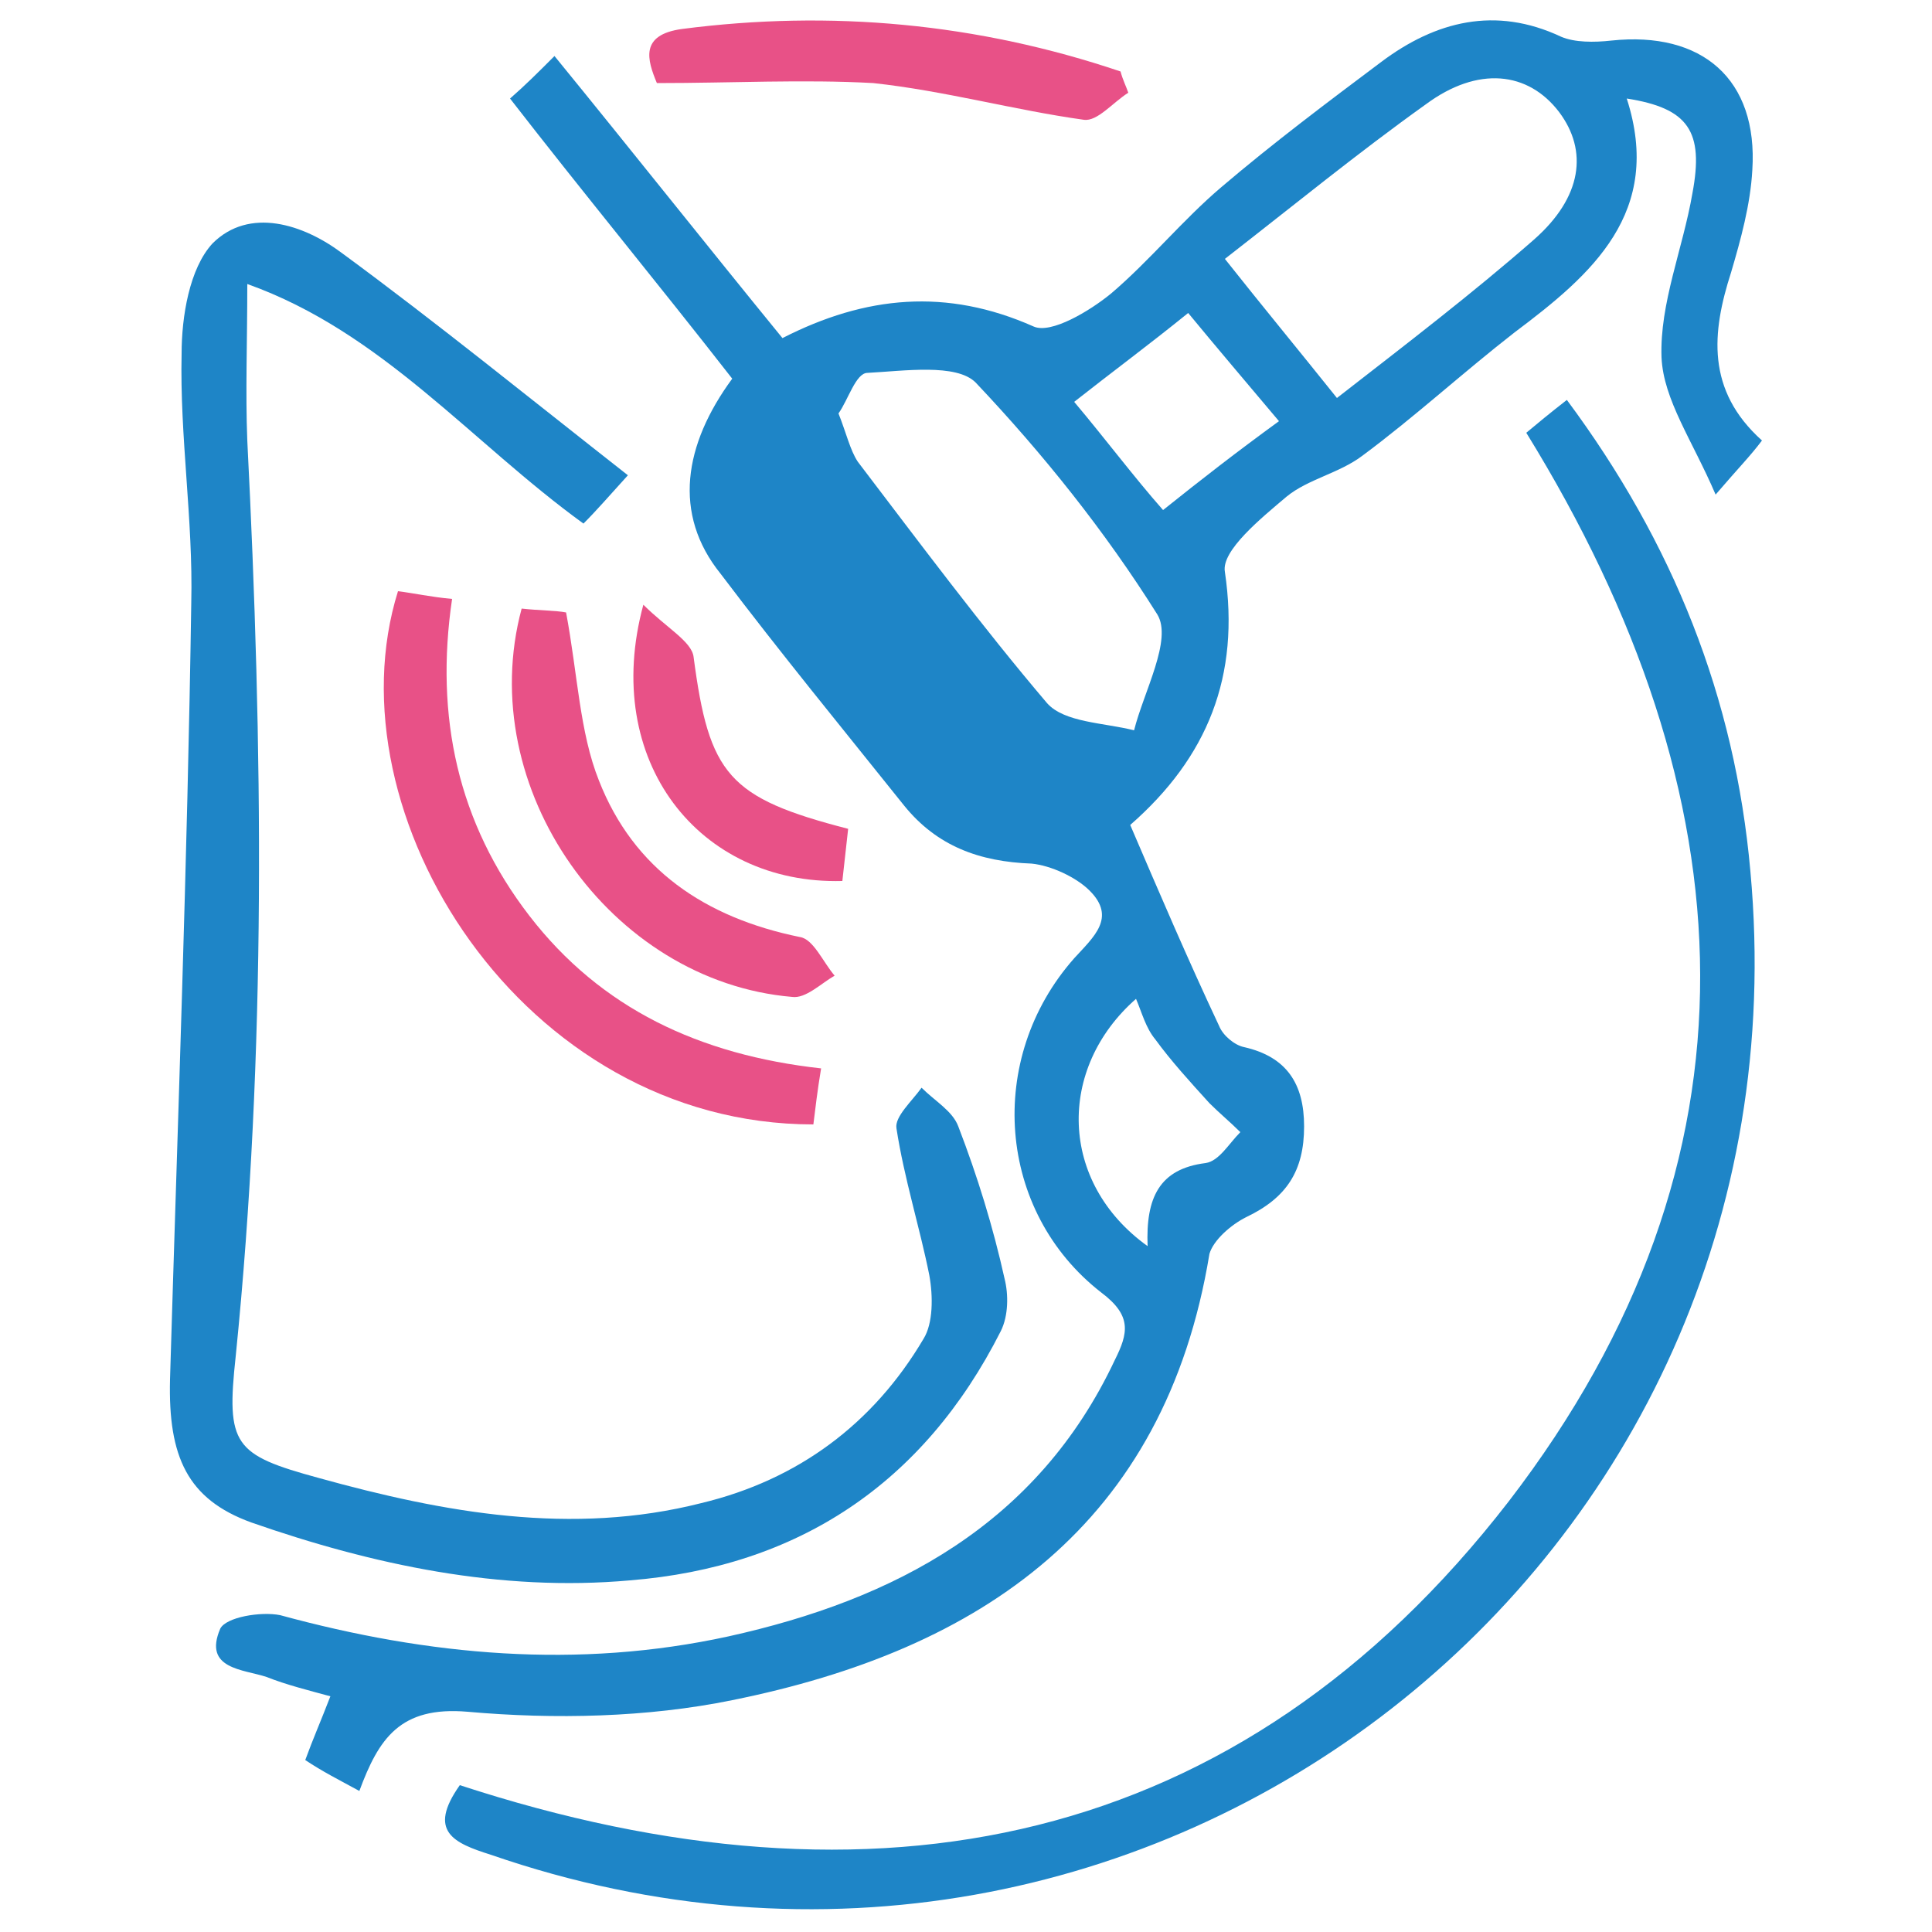
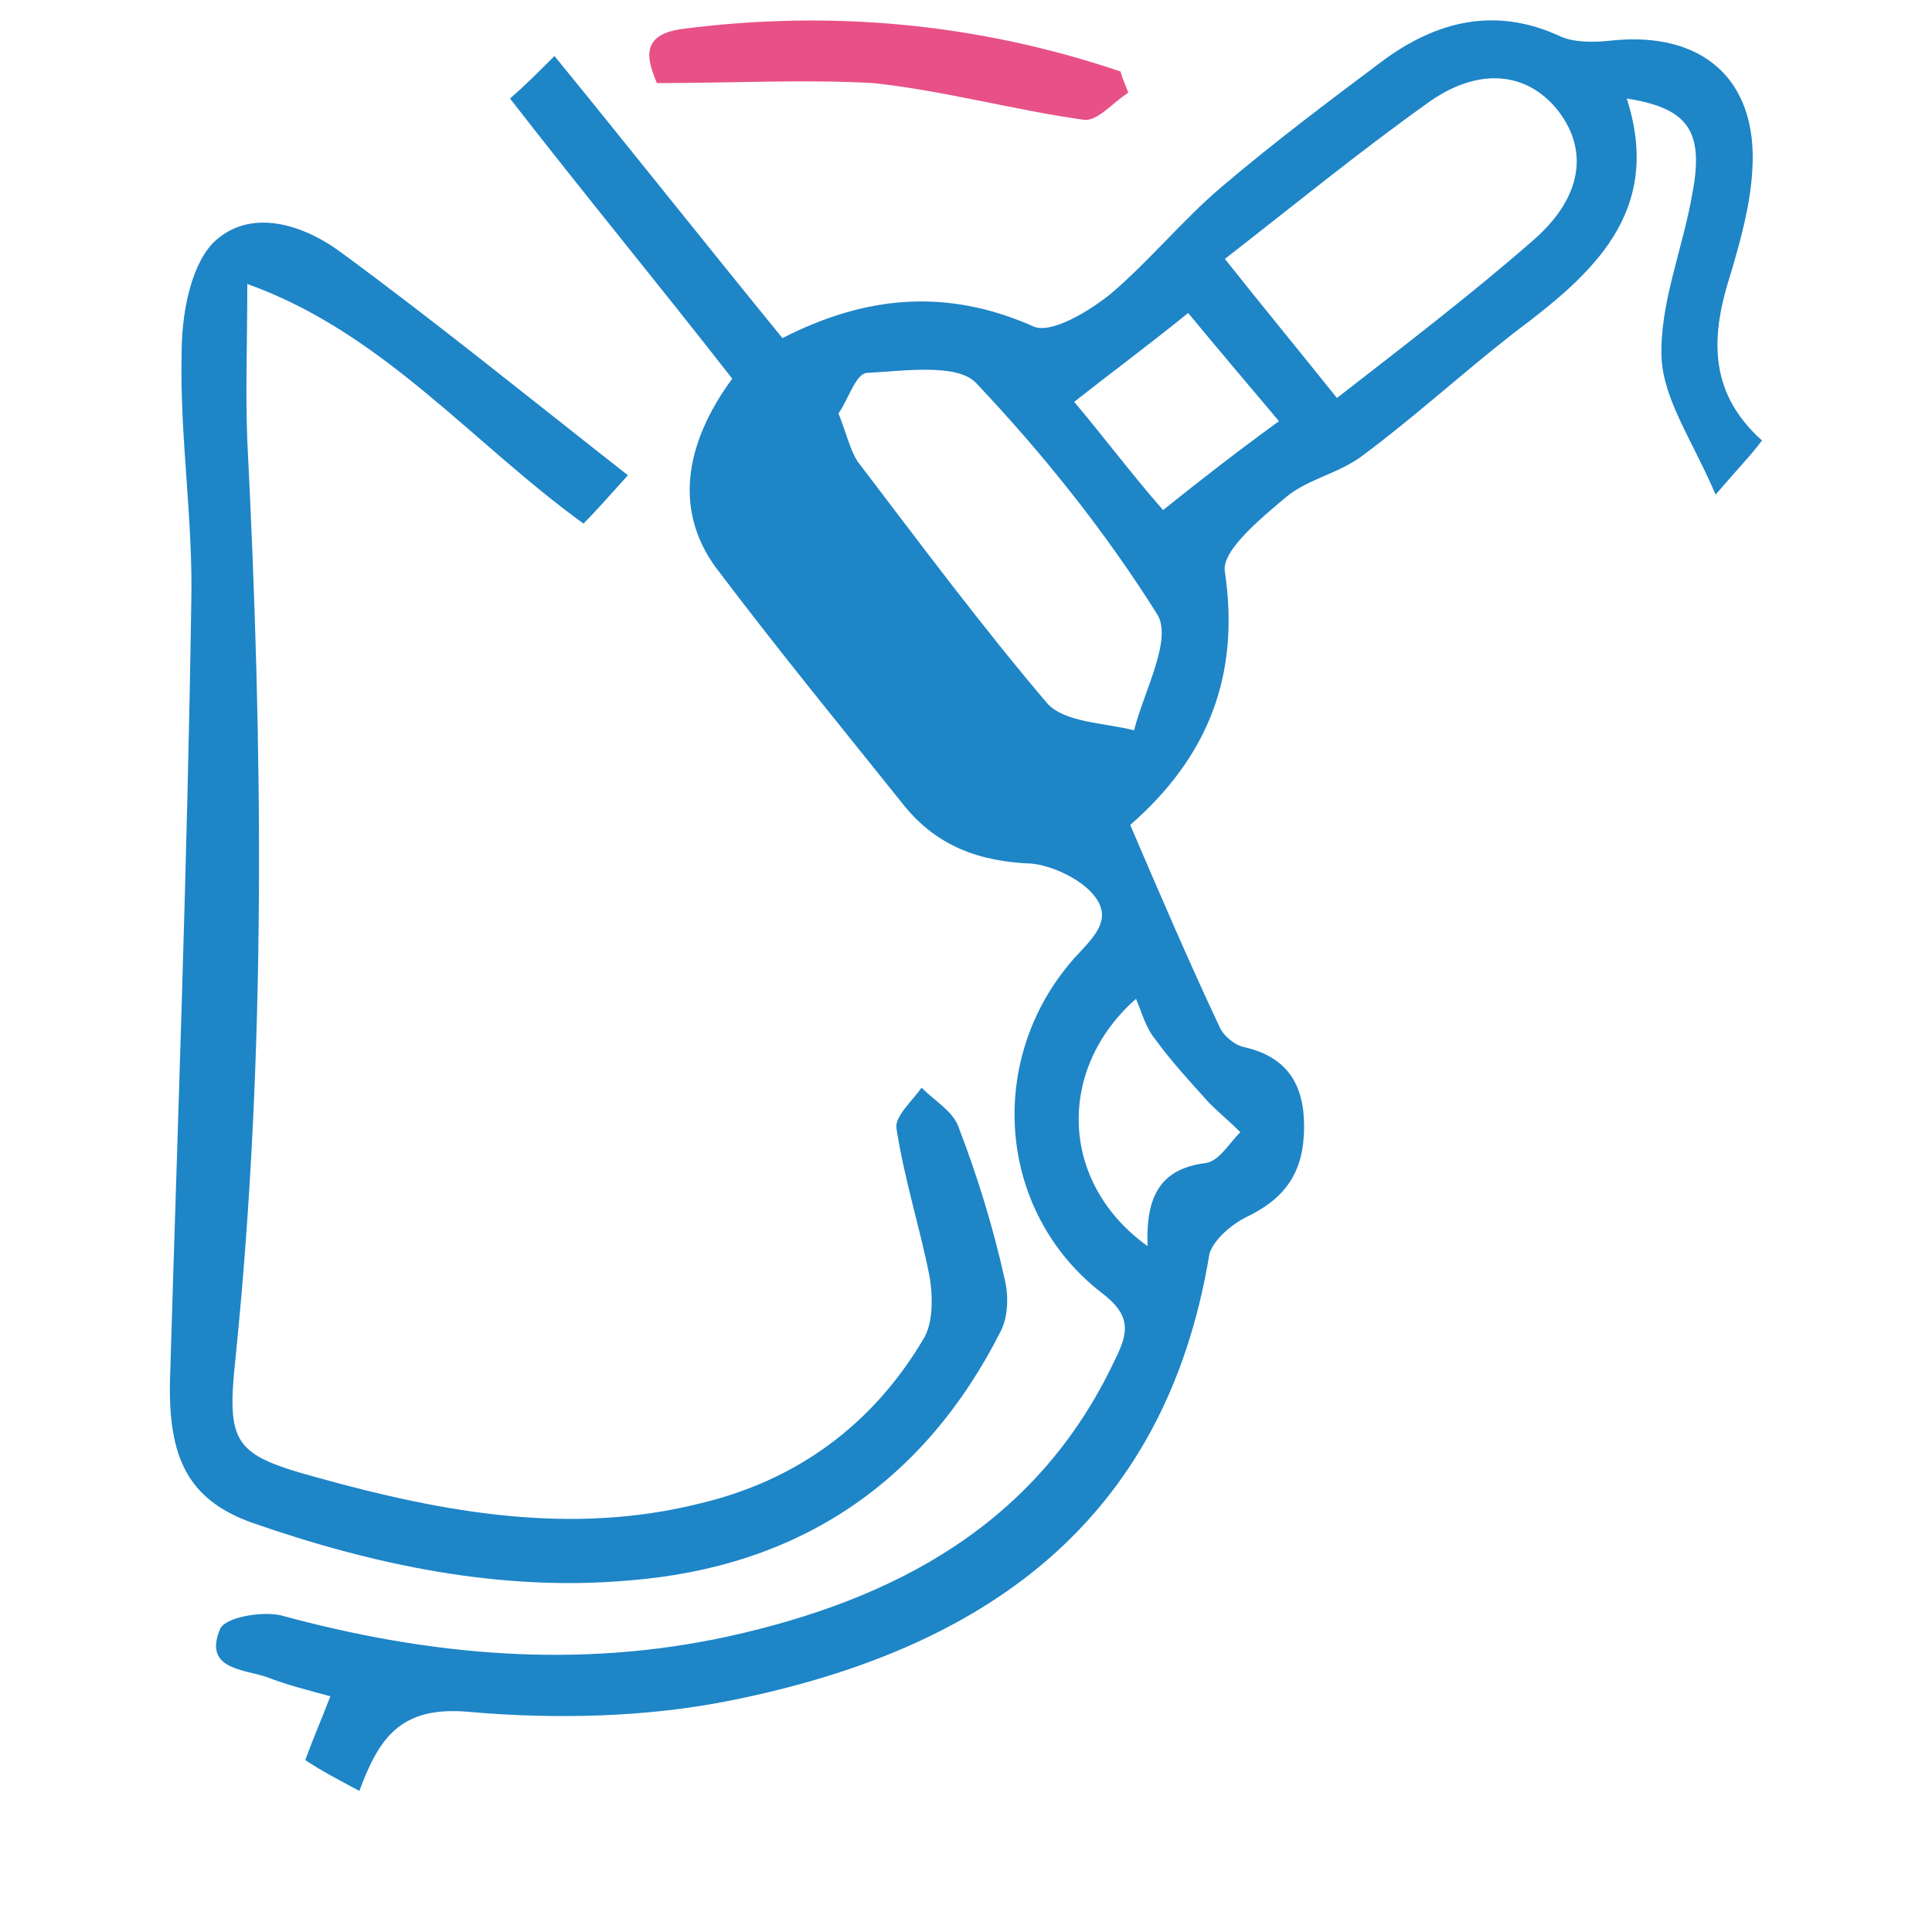
<svg xmlns="http://www.w3.org/2000/svg" version="1.1" id="Layer_1" x="0px" y="0px" viewBox="0 0 100 100" style="enable-background:new 0 0 100 100;" xml:space="preserve">
  <style type="text/css">
	.st0{fill:#1E85C7;}
	.st1{fill:#E85187;}
</style>
  <g>
    <path class="st0" d="M37.9,19.6C34,14.6,30.2,10,26.4,5.1c0.8-0.7,1.4-1.3,2.3-2.2c4,4.9,7.8,9.7,11.8,14.6c4.3-2.2,8.5-2.6,13-0.6   c0.9,0.4,2.9-0.8,4-1.7c2-1.7,3.7-3.8,5.7-5.5c2.7-2.3,5.5-4.4,8.3-6.5c2.8-2.1,5.9-2.9,9.3-1.3c0.7,0.3,1.7,0.3,2.6,0.2   c4.7-0.5,7.6,2,7.3,6.7c-0.1,1.8-0.6,3.6-1.1,5.3c-1,3.1-1.3,6.1,1.6,8.7c-0.6,0.8-1.2,1.4-2.4,2.8c-1.2-2.8-2.7-4.9-2.8-7.1   c-0.1-2.8,1.1-5.6,1.6-8.5c0.6-3.2-0.2-4.4-3.4-4.9c1.9,5.9-1.8,9.1-5.8,12.1c-2.7,2.1-5.2,4.4-7.9,6.4c-1.2,0.9-2.8,1.2-3.9,2.1   c-1.3,1.1-3.4,2.8-3.2,3.9c0.8,5.4-0.9,9.6-4.9,13.1c1.5,3.5,3,7,4.6,10.4c0.2,0.5,0.8,1,1.3,1.1c2.2,0.5,3.1,1.9,3.1,4.1   c0,2.3-0.9,3.7-3,4.7c-0.8,0.4-1.7,1.2-1.9,1.9c-2.3,14-11.8,20.5-24.7,23.1c-4.4,0.9-9.2,1-13.7,0.6c-3.5-0.3-4.6,1.4-5.6,4.1   c-1.1-0.6-1.9-1-2.8-1.6c0.4-1.1,0.8-2,1.3-3.3c-1.1-0.3-2.3-0.6-3.3-1c-1.2-0.4-3.3-0.4-2.4-2.5c0.3-0.6,2.1-0.9,3.1-0.7   c7.7,2.1,15.4,2.8,23.2,1.1c8.6-1.9,16-5.8,20-14.3c0.7-1.4,0.9-2.3-0.7-3.5c-5.4-4.2-6-12.1-1.4-17.3c1-1.1,2.2-2.1,0.8-3.5   c-0.7-0.7-2-1.3-3-1.4c-2.7-0.1-4.9-0.9-6.6-3c-3.2-4-6.4-7.9-9.5-12C34.8,26.6,35.4,23,37.9,19.6z M43.4,21.4c0.4,1,0.6,1.9,1,2.5   c3.2,4.2,6.4,8.5,9.8,12.5c0.9,1,2.9,1,4.5,1.4c0.5-2,2-4.7,1.2-6c-2.7-4.3-5.9-8.3-9.4-12c-1-1-3.7-0.6-5.6-0.5   C44.3,19.3,43.9,20.7,43.4,21.4z M69.2,20.6c3.6-2.8,7-5.4,10.2-8.2c2.5-2.2,2.8-4.6,1.3-6.6c-1.6-2.1-4.2-2.4-6.9-0.4   c-3.5,2.5-6.8,5.2-10.4,8C65.3,15.8,67.2,18.1,69.2,20.6z M66.2,21.8c-1.6-1.9-3.3-3.9-4.7-5.6c-2.1,1.7-4,3.1-5.9,4.6   c1.6,1.9,3.1,3.9,4.6,5.6C62.2,24.8,64,23.4,66.2,21.8z M59.4,64.5c-0.1-2.5,0.6-4,3-4.3c0.7-0.1,1.2-1,1.8-1.6   c-0.5-0.5-1.1-1-1.6-1.5c-1-1.1-2-2.2-2.8-3.3c-0.5-0.6-0.7-1.4-1-2.1C54.7,55.3,54.8,61.2,59.4,64.5z" />
    <path class="st0" d="M32.5,24.6c-1,1.1-1.6,1.8-2.3,2.5c-5.8-4.2-10.4-9.9-17.4-12.4c0,3-0.1,5.6,0,8.1c0.8,15.8,1,31.6-0.6,47.4   c-0.5,4.6-0.1,5.1,4.3,6.3c6.5,1.8,13.1,3,19.8,1.3c5-1.2,8.9-4.1,11.5-8.5c0.5-0.8,0.5-2.2,0.3-3.3c-0.5-2.5-1.3-5-1.7-7.6   c-0.1-0.6,0.8-1.4,1.3-2.1c0.7,0.7,1.6,1.2,1.9,2c1,2.6,1.8,5.2,2.4,7.9c0.2,0.8,0.2,1.9-0.2,2.7c-4,7.9-10.5,12.2-19.2,12.9   C25.9,82.4,19.3,81,13,78.8c-3.3-1.2-4.3-3.4-4.2-7.4c0.4-13.4,0.9-26.8,1.1-40.2c0.1-4.3-0.6-8.6-0.5-12.9c0-1.9,0.4-4.4,1.6-5.7   c1.9-1.9,4.7-1,6.7,0.5C22.6,16.7,27.4,20.6,32.5,24.6z" />
-     <path class="st0" d="M23.8,92.4c21.4,7,40.3,3.4,54.3-14.7C91.7,60,90.6,41.2,79,22.4c0.6-0.5,1.2-1,2.1-1.7   c5.5,7.4,8.7,15.4,9.5,24.4c3.3,35.9-31.1,62.7-65.2,50.9C23.5,95.4,22.1,94.8,23.8,92.4z" />
-     <path class="st1" d="M42.5,55.3c-0.2,1.2-0.3,2.1-0.4,2.9C27,58.2,17,42.1,20.6,30.6c0.8,0.1,1.7,0.3,2.8,0.4   c-0.9,6.1,0.3,11.6,4,16.4C31.1,52.2,36.2,54.6,42.5,55.3z" />
-     <path class="st1" d="M27,31.5c0.9,0.1,1.8,0.1,2.3,0.2c0.6,3.2,0.7,6.2,1.7,8.7c1.8,4.6,5.5,7.1,10.4,8.1c0.7,0.1,1.2,1.3,1.8,2   c-0.7,0.4-1.5,1.2-2.2,1.1C31.6,50.8,24.5,40.8,27,31.5z" />
    <path class="st1" d="M58.4,4.8c-0.8,0.5-1.6,1.5-2.3,1.4c-3.6-0.5-7.2-1.5-10.9-1.9C41.6,4.1,37.9,4.3,34,4.3   c-0.5-1.2-0.9-2.5,1.3-2.8c7.7-1,15.3-0.3,22.7,2.2C58.1,4.1,58.3,4.5,58.4,4.8z" />
-     <path class="st1" d="M33.3,31.3c1.2,1.2,2.5,1.9,2.6,2.7c0.8,6.1,1.8,7.3,8,8.9c-0.1,0.9-0.2,1.8-0.3,2.7   C36.2,45.8,31.1,39.4,33.3,31.3z" />
  </g>
</svg>